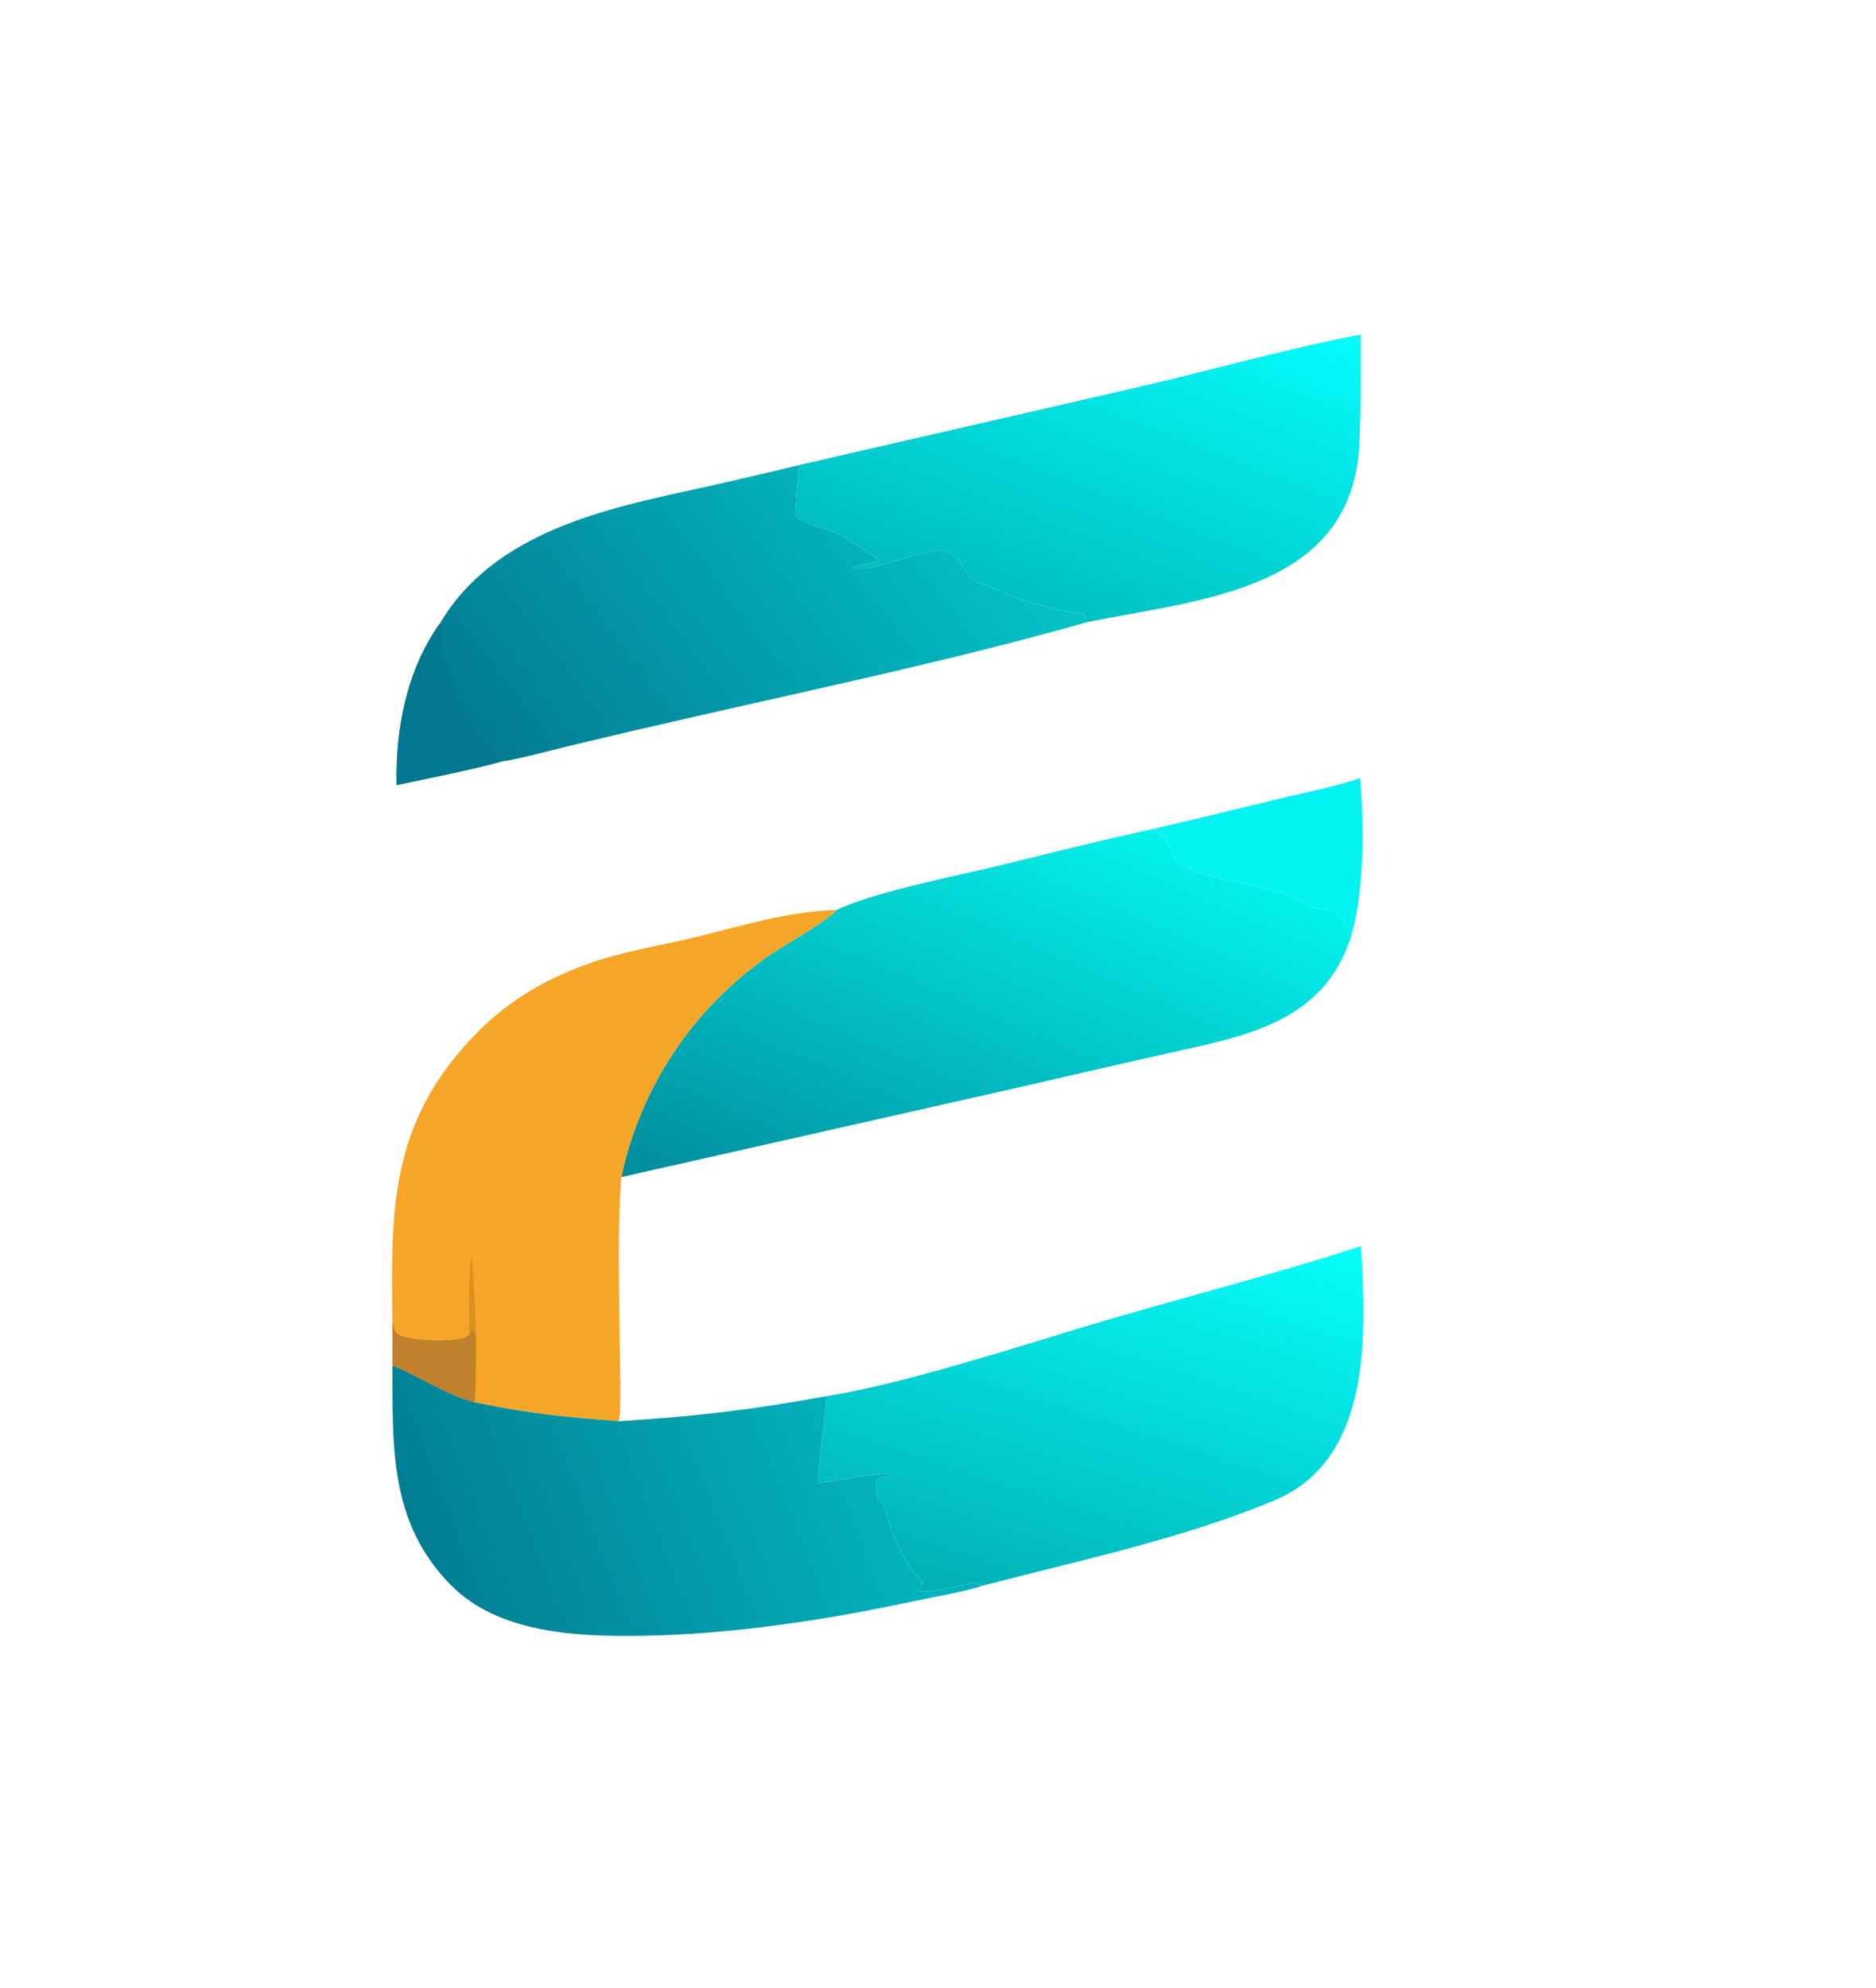
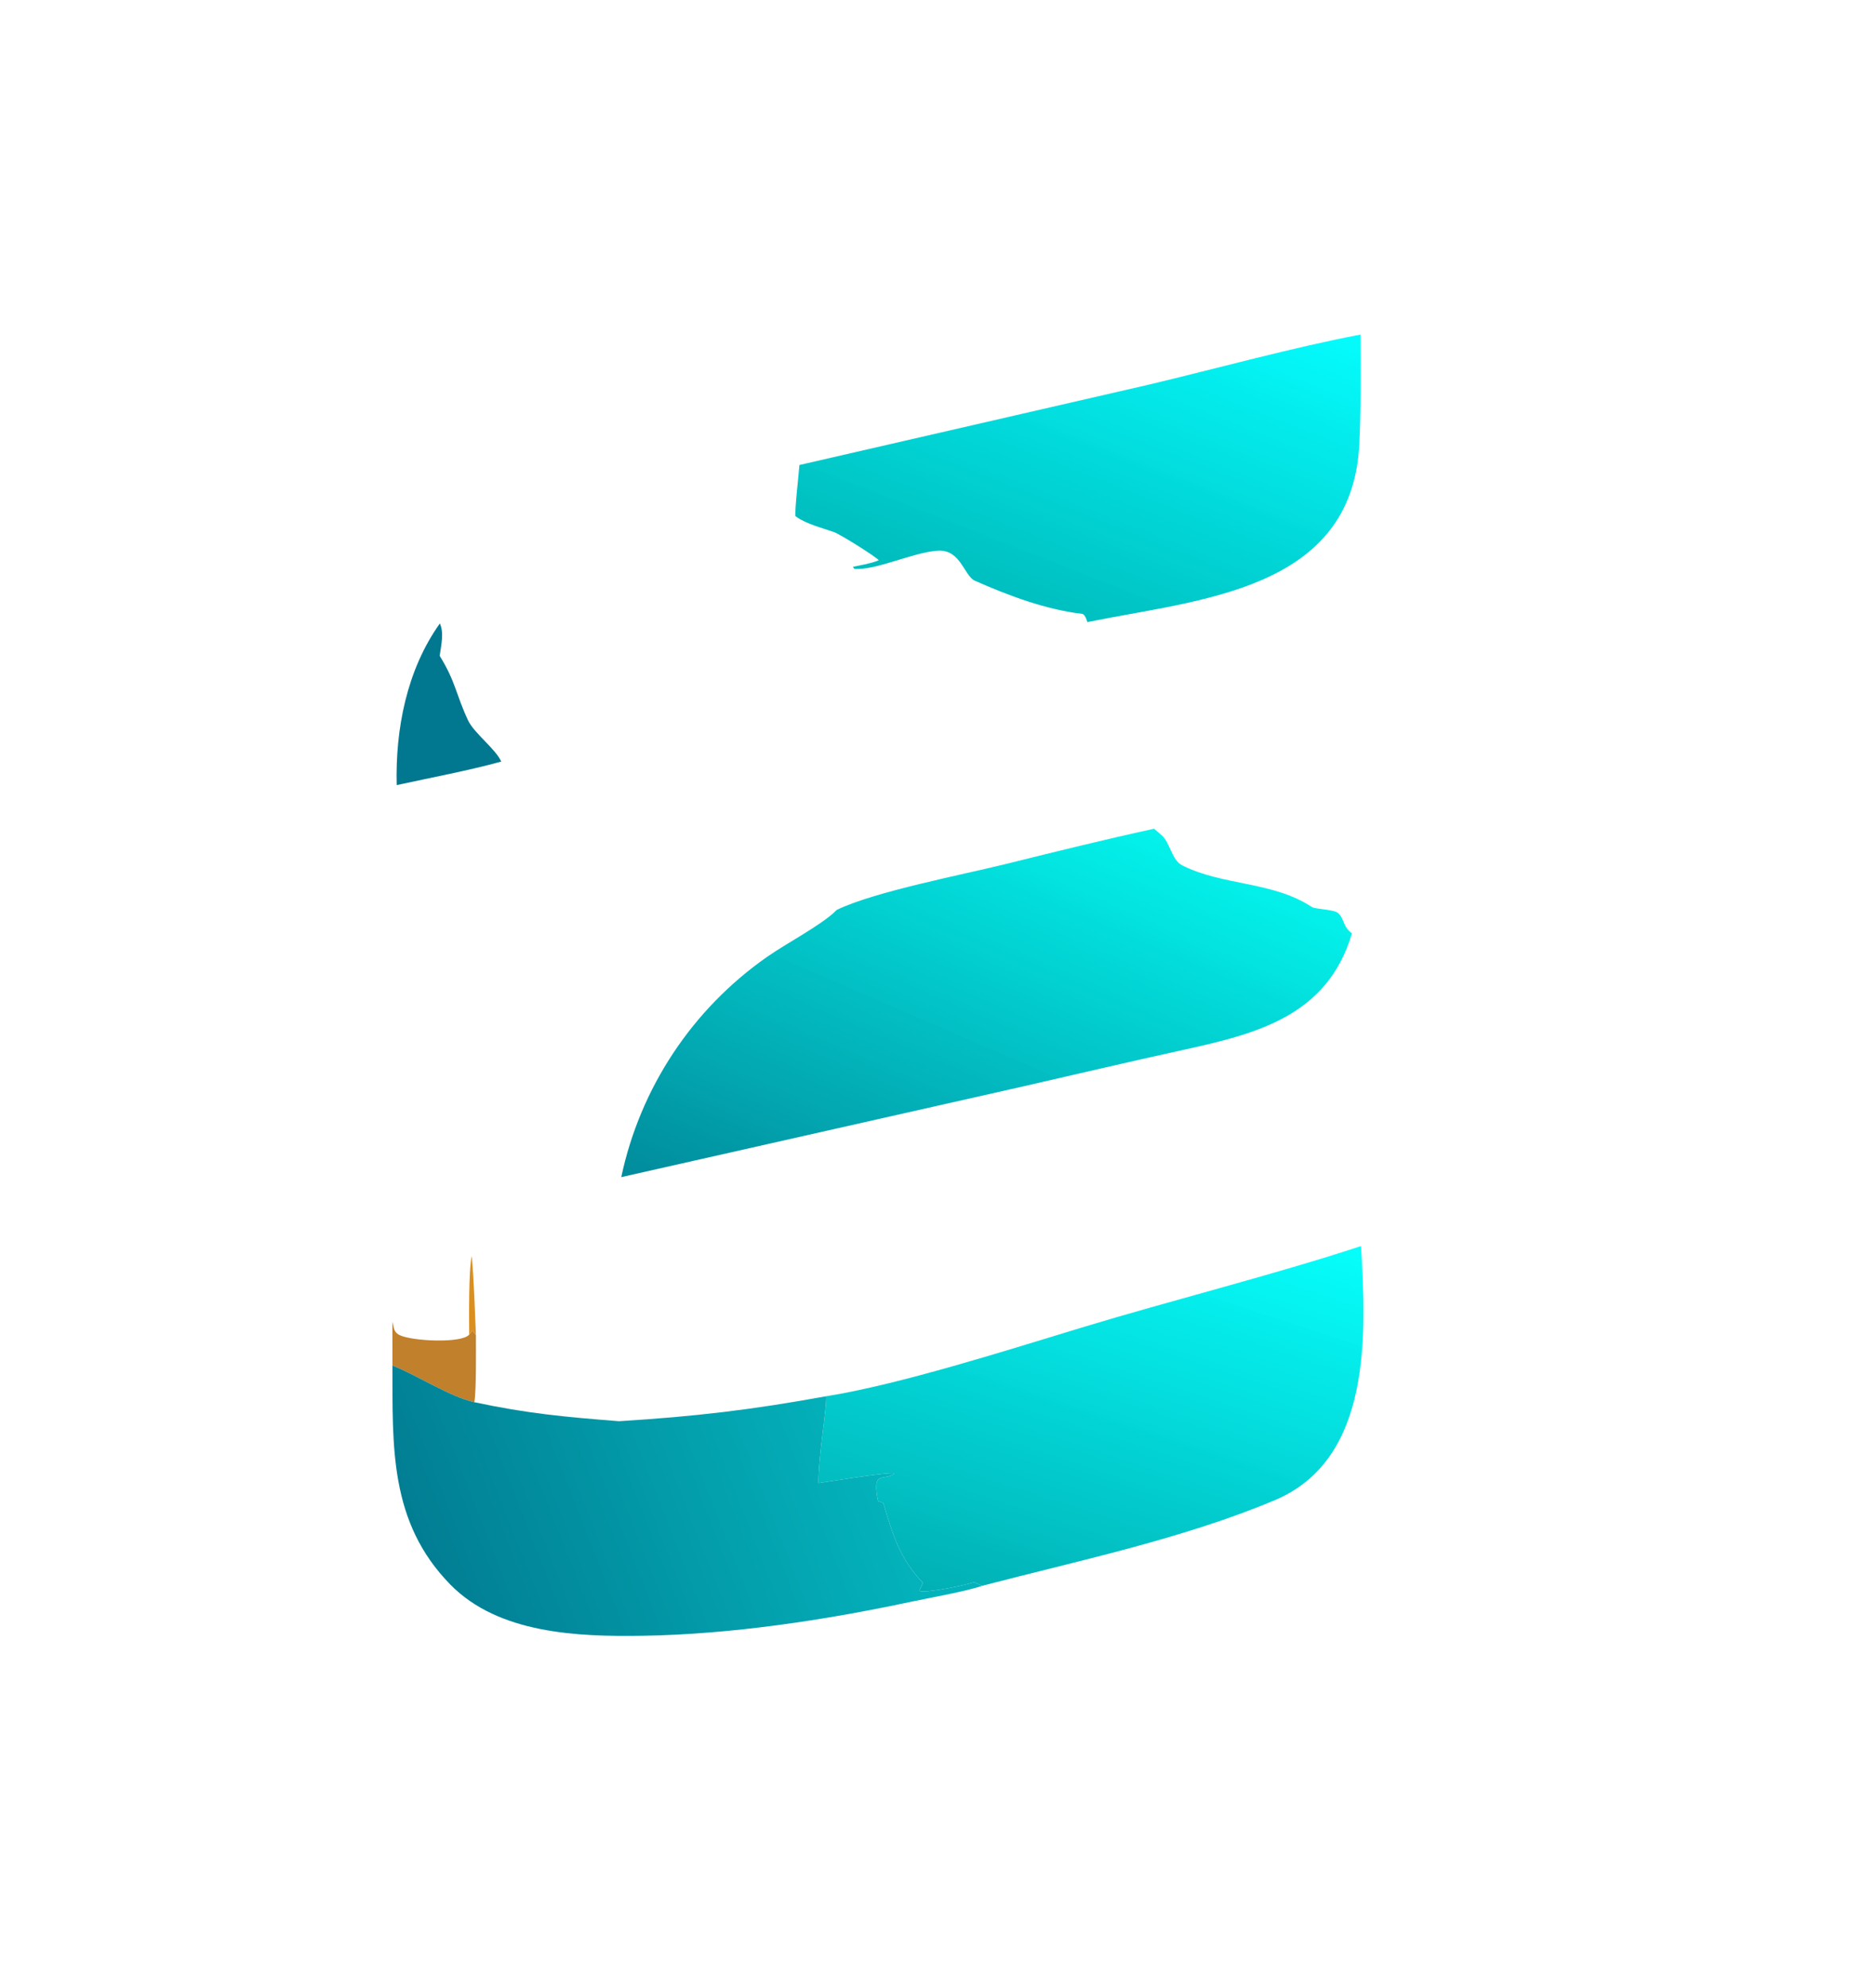
<svg xmlns="http://www.w3.org/2000/svg" width="201" height="213" viewBox="0 0 201 213">
  <defs>
    <linearGradient id="gradient_0" gradientUnits="userSpaceOnUse" x1="94.728" y1="137.148" x2="116.791" y2="86.195">
      <stop offset="0" stop-color="#018D9D" />
      <stop offset="1" stop-color="#00F2EB" stop-opacity="0.988" />
    </linearGradient>
  </defs>
  <path fill="url(#gradient_0)" d="M89.643 97.485C93.723 95.503 103.169 93.708 107.864 92.54C113.026 91.255 118.47 89.912 123.661 88.783C123.938 89.032 124.232 89.277 124.503 89.52C125.354 90.281 125.546 92.148 126.671 92.713C131.053 94.912 136.348 94.399 140.55 97.167C140.933 97.419 142.869 97.415 143.348 97.805C144.051 98.392 143.848 99.283 144.853 99.994C142.229 108.833 134.726 110.738 126.693 112.497C120.955 113.755 115.182 115.119 109.451 116.428L66.564 126.109C68.593 116.532 74.191 108.087 82.222 102.488C84.176 101.11 88.066 99.076 89.573 97.556L89.643 97.485Z" />
  <defs>
    <linearGradient id="gradient_1" gradientUnits="userSpaceOnUse" x1="108.739" y1="173.85" x2="123.824" y2="127.736">
      <stop offset="0" stop-color="#01AFB4" />
      <stop offset="1" stop-color="#02FDFA" stop-opacity="0.988" />
    </linearGradient>
  </defs>
  <path fill="url(#gradient_1)" d="M88.51 149.585C96.343 148.344 108.004 144.621 115.939 142.213C125.502 139.311 136.482 136.569 145.823 133.495C146.376 142.858 147.039 156.32 136.587 160.718C126.759 164.854 115.572 167.186 105.224 169.894L104.375 169.505C103.489 169.794 99.291 170.716 98.484 170.44C98.62 170.153 98.755 169.866 98.89 169.578C96.364 166.934 95.666 164.434 94.63 161.013L94.076 160.82C93.374 157.372 94.703 158.747 95.829 157.851C95.19 157.671 88.765 158.733 87.69 158.891C87.656 156.208 88.626 150.581 88.51 149.585Z" />
  <defs>
    <linearGradient id="gradient_2" gradientUnits="userSpaceOnUse" x1="56.285" y1="85.281" x2="103.219" y2="49.097">
      <stop offset="0" stop-color="#037B92" />
      <stop offset="1" stop-color="#02C4C8" />
    </linearGradient>
  </defs>
-   <path fill="url(#gradient_2)" d="M85.652 49.817C85.598 50.708 85.105 54.862 85.24 55.315C86.438 56.165 87.994 56.521 89.349 57C90.026 57.239 93.998 59.729 94.15 60.031C93.252 60.382 92.326 60.532 91.382 60.719L91.536 60.942C93.855 61.136 97.916 59.132 100.516 58.996C102.95 58.869 103.293 61.705 104.456 62.218C108.063 63.809 112.009 65.3 115.95 65.767C116.224 65.799 116.446 66.418 116.502 66.648C102.692 70.581 87.43 73.805 73.429 77.007C69.297 77.941 65.173 78.904 61.055 79.897C59.18 80.35 55.495 81.356 53.706 81.59C50.369 82.52 45.954 83.357 42.503 84.11C42.351 78.109 43.585 71.755 47.128 66.794C52.937 56.96 64.942 54.471 75.128 52.267C78.643 51.483 82.151 50.666 85.652 49.817Z" />
  <path fill="#017890" d="M47.128 66.794C47.59 67.818 47.266 69.109 47.109 70.263C48.829 73.038 48.818 74.32 50.149 77.174C50.786 78.54 53.106 80.237 53.706 81.59C50.369 82.52 45.954 83.357 42.503 84.11C42.351 78.109 43.585 71.755 47.128 66.794Z" />
-   <path fill="#F6A627" d="M42.043 141.603C41.896 129.912 41.679 120.594 50.578 111.183C53.112 108.48 56.138 106.284 59.493 104.712C64.064 102.539 67.49 101.938 72.349 100.898C78.136 99.66 83.637 97.657 89.643 97.485L89.573 97.556C88.066 99.076 84.176 101.11 82.222 102.488C74.191 108.087 68.593 116.532 66.564 126.109C66.133 131.967 66.359 137.812 66.392 143.666C66.402 145.532 66.581 150.664 66.318 152.258C60.435 151.793 56.553 151.439 50.822 150.223C48.134 149.602 44.846 147.418 42.048 146.289L42.043 141.603Z" />
  <path fill="#C1802B" d="M42.043 141.603C42.215 142.222 42.162 142.698 42.772 143.013C44.071 143.685 49.452 143.95 50.269 142.982L50.62 142.523L50.991 143.033C50.989 144.612 51.047 148.921 50.822 150.223C48.134 149.602 44.846 147.418 42.048 146.289L42.043 141.603Z" />
  <path fill="#D99021" d="M50.269 142.982C50.258 141.442 50.196 135.872 50.551 134.575C50.789 137.355 50.875 140.237 50.991 143.033L50.62 142.523L50.269 142.982Z" />
  <defs>
    <linearGradient id="gradient_3" gradientUnits="userSpaceOnUse" x1="46.441" y1="168.595" x2="91.488" y2="150.955">
      <stop offset="0" stop-color="#027E93" />
      <stop offset="1" stop-color="#03B3BC" />
    </linearGradient>
  </defs>
  <path fill="url(#gradient_3)" d="M42.048 146.289C44.846 147.418 48.134 149.602 50.822 150.223C56.553 151.439 60.435 151.793 66.318 152.258C74.5 151.748 80.418 151.055 88.51 149.585C88.626 150.581 87.656 156.208 87.69 158.891C88.765 158.733 95.19 157.671 95.829 157.851C94.703 158.747 93.374 157.372 94.076 160.82L94.63 161.013C95.666 164.434 96.364 166.934 98.89 169.578C98.755 169.866 98.62 170.153 98.484 170.44C99.291 170.716 103.489 169.794 104.375 169.505L105.224 169.894C103.585 170.478 99.407 171.219 97.559 171.613C88.321 173.581 78.338 175.091 68.882 175.244C61.881 175.357 53.425 175.026 48.262 169.77C41.688 163.076 42.071 154.95 42.048 146.289Z" />
  <defs>
    <linearGradient id="gradient_4" gradientUnits="userSpaceOnUse" x1="109.261" y1="65.769" x2="123.881" y2="28.427">
      <stop offset="0" stop-color="#00BDBE" />
      <stop offset="1" stop-color="#01FBFC" stop-opacity="0.988" />
    </linearGradient>
  </defs>
  <path fill="url(#gradient_4)" d="M85.652 49.817L122.994 41.23C130.181 39.525 138.609 37.197 145.772 35.843C145.793 39.779 145.83 43.627 145.641 47.563C144.883 63.339 128.43 64.209 116.502 66.648C116.446 66.418 116.224 65.799 115.95 65.767C112.009 65.3 108.063 63.809 104.456 62.218C103.293 61.705 102.95 58.869 100.516 58.996C97.916 59.132 93.855 61.136 91.536 60.942L91.382 60.719C92.326 60.532 93.252 60.382 94.15 60.031C93.998 59.729 90.026 57.239 89.349 57C87.994 56.521 86.438 56.165 85.24 55.315C85.105 54.862 85.598 50.708 85.652 49.817Z" />
-   <path fill="#00F1F1" fill-opacity="0.988" d="M123.661 88.783C128.421 87.67 133.175 86.533 137.922 85.37C140.024 84.864 143.869 84.097 145.721 83.332C146.158 88.394 146.172 94.966 144.883 99.883L144.853 99.994C143.848 99.283 144.051 98.392 143.348 97.805C142.869 97.415 140.933 97.419 140.55 97.167C136.348 94.399 131.053 94.912 126.671 92.713C125.546 92.148 125.354 90.281 124.503 89.52C124.232 89.277 123.938 89.032 123.661 88.783Z" />
</svg>